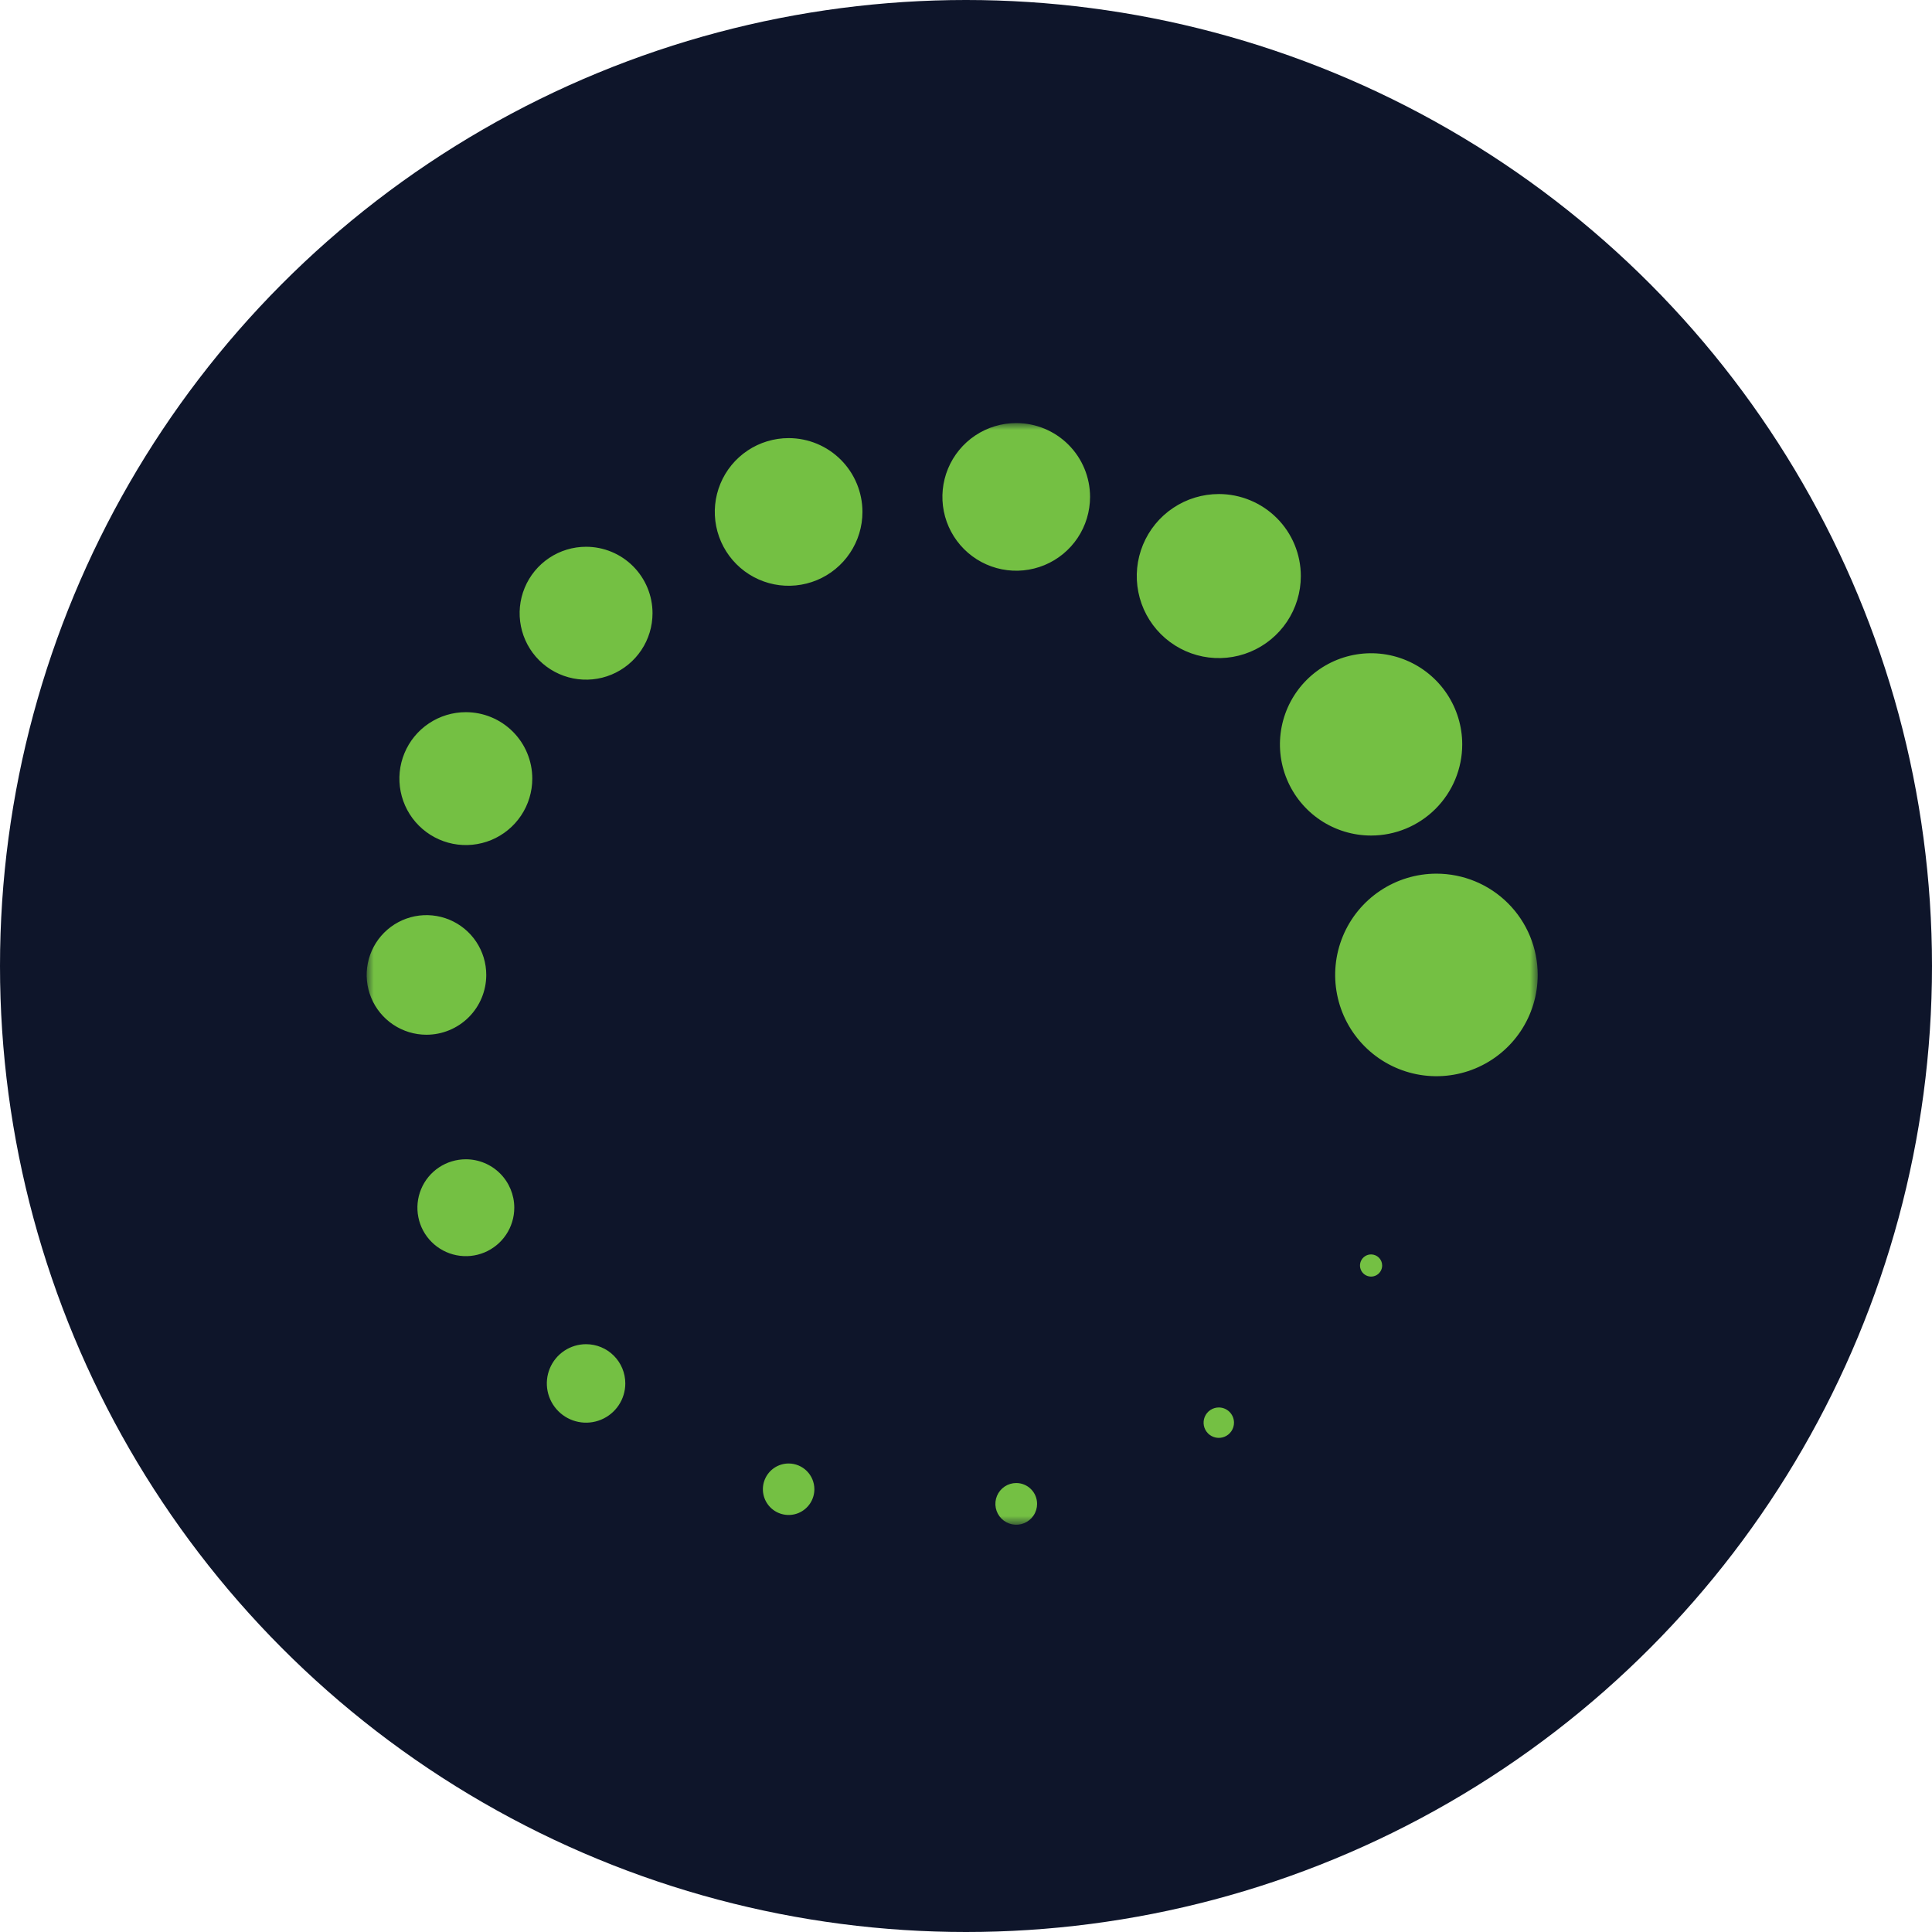
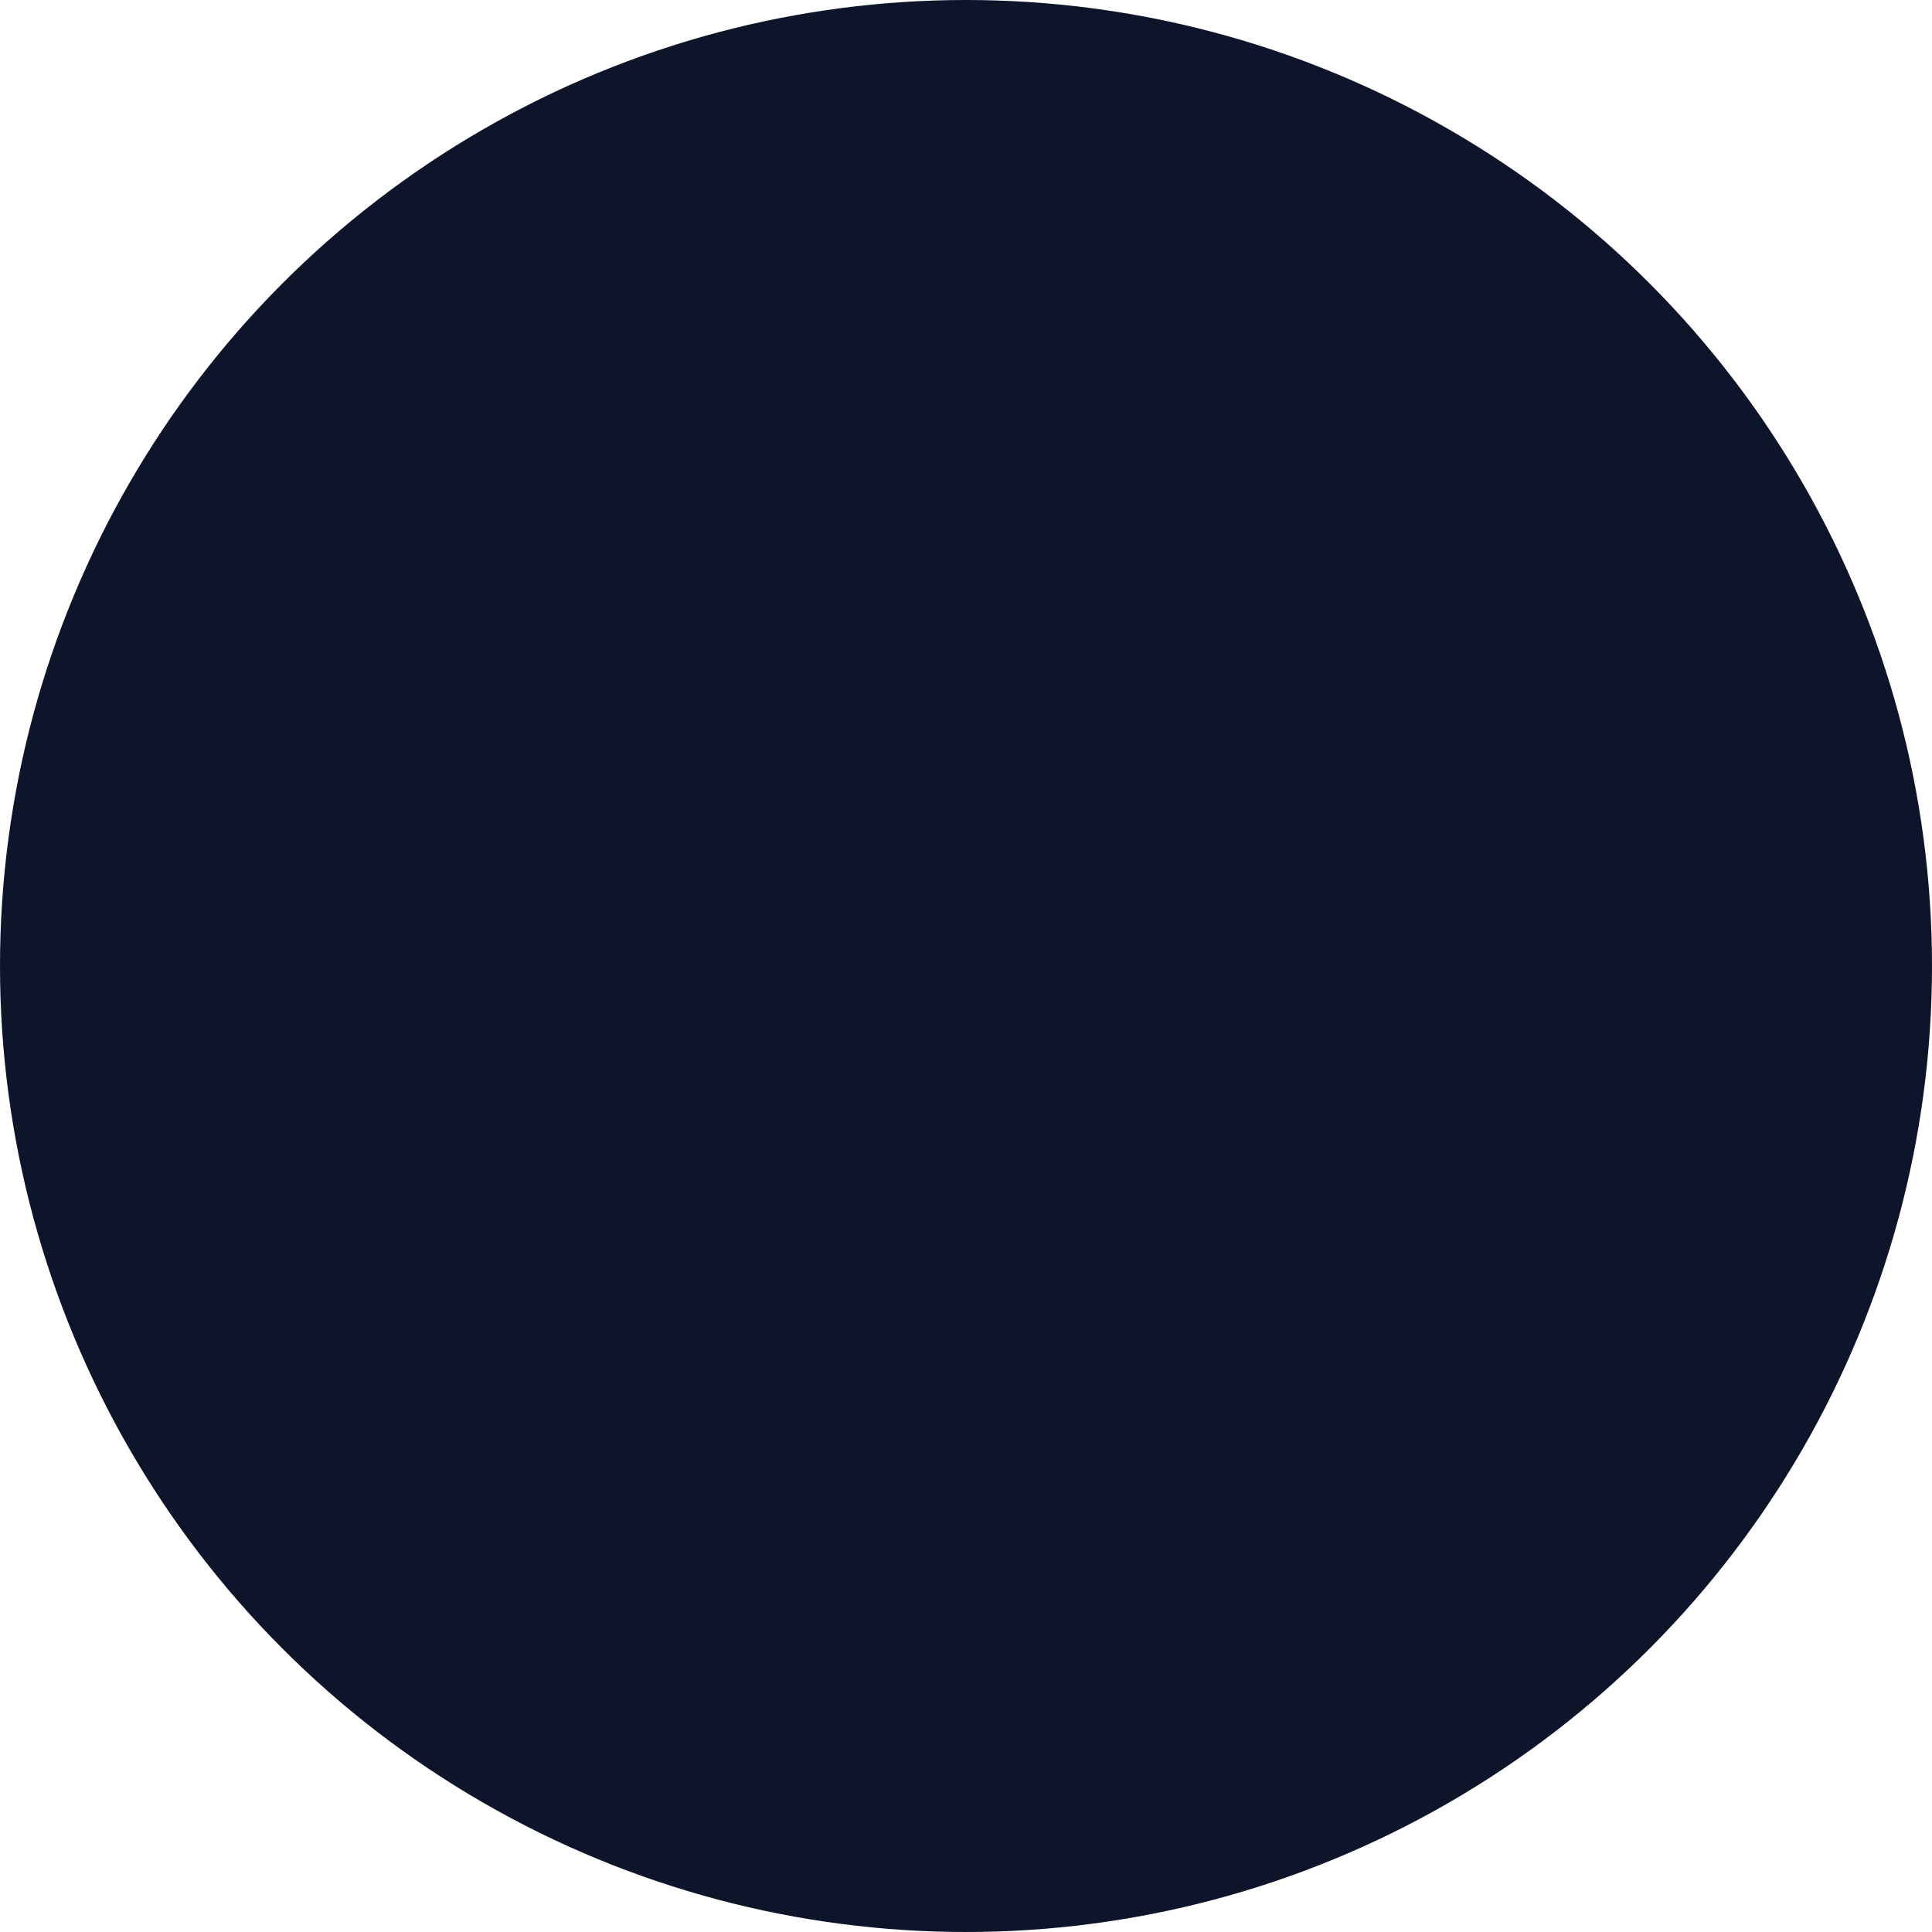
<svg xmlns="http://www.w3.org/2000/svg" width="137" height="137" viewBox="0 0 137 137" fill="none">
  <circle cx="68.5" cy="68.5" r="68.5" fill="#0E152A" />
  <mask id="mask0_273_140" style="mask-type:luminance" maskUnits="userSpaceOnUse" x="26" y="30" width="84" height="79">
-     <path d="M109.04 30H26V108.12H109.04V30Z" fill="white" />
-   </mask>
+     </mask>
  <g mask="url(#mask0_273_140)">
-     <path d="M109.04 69.134C109.04 70.555 108.619 71.943 107.83 73.124C107.04 74.305 105.919 75.225 104.606 75.769C103.294 76.312 101.85 76.454 100.457 76.177C99.064 75.899 97.784 75.215 96.78 74.211C95.776 73.206 95.092 71.927 94.816 70.533C94.539 69.14 94.681 67.696 95.225 66.384C95.769 65.072 96.689 63.951 97.871 63.162C99.052 62.373 100.44 61.952 101.861 61.952C102.804 61.952 103.737 62.138 104.609 62.499C105.48 62.86 106.271 63.389 106.938 64.056C107.605 64.723 108.134 65.515 108.494 66.386C108.855 67.257 109.04 68.191 109.04 69.134ZM103.688 52.786C103.688 51.507 103.308 50.258 102.598 49.195C101.888 48.132 100.879 47.304 99.698 46.815C98.517 46.325 97.217 46.197 95.964 46.447C94.71 46.696 93.558 47.312 92.654 48.216C91.751 49.12 91.135 50.271 90.886 51.525C90.636 52.779 90.764 54.078 91.254 55.259C91.743 56.44 92.571 57.449 93.634 58.16C94.697 58.87 95.947 59.249 97.225 59.249C98.939 59.249 100.583 58.568 101.795 57.356C103.007 56.144 103.688 54.5 103.688 52.786M86.425 35.033C85.275 35.033 84.15 35.374 83.194 36.014C82.237 36.653 81.492 37.561 81.052 38.624C80.611 39.687 80.496 40.857 80.721 41.985C80.945 43.113 81.499 44.15 82.313 44.963C83.127 45.776 84.163 46.33 85.291 46.555C86.42 46.779 87.589 46.664 88.652 46.224C89.715 45.783 90.623 45.038 91.263 44.081C91.902 43.124 92.243 42 92.243 40.849C92.243 40.085 92.092 39.329 91.8 38.623C91.508 37.917 91.079 37.276 90.539 36.736C89.999 36.196 89.357 35.767 88.651 35.475C87.946 35.183 87.189 35.032 86.425 35.032M55.922 31.067C54.887 31.067 53.874 31.374 53.013 31.949C52.152 32.524 51.481 33.342 51.085 34.298C50.688 35.255 50.585 36.308 50.787 37.323C50.989 38.339 51.487 39.272 52.219 40.004C52.951 40.736 53.884 41.235 54.9 41.437C55.915 41.639 56.968 41.535 57.925 41.139C58.881 40.743 59.699 40.072 60.274 39.211C60.85 38.35 61.157 37.338 61.157 36.303C61.157 34.914 60.605 33.583 59.624 32.601C58.642 31.619 57.31 31.067 55.922 31.067ZM41.559 38.772C40.627 38.772 39.716 39.048 38.941 39.566C38.167 40.084 37.563 40.819 37.206 41.681C36.849 42.541 36.756 43.489 36.938 44.403C37.12 45.317 37.568 46.157 38.227 46.816C38.886 47.474 39.726 47.923 40.64 48.105C41.554 48.287 42.501 48.194 43.362 47.837C44.223 47.48 44.959 46.876 45.477 46.101C45.995 45.326 46.271 44.415 46.271 43.483C46.271 42.234 45.774 41.036 44.891 40.152C44.007 39.269 42.809 38.772 41.559 38.772ZM33.033 50.501C32.101 50.501 31.19 50.777 30.416 51.295C29.64 51.812 29.037 52.548 28.68 53.409C28.323 54.27 28.23 55.218 28.412 56.132C28.594 57.046 29.042 57.886 29.701 58.544C30.36 59.203 31.2 59.652 32.114 59.834C33.028 60.016 33.976 59.922 34.837 59.566C35.698 59.209 36.433 58.605 36.951 57.83C37.469 57.055 37.745 56.144 37.745 55.212C37.745 53.962 37.248 52.764 36.365 51.881C35.481 50.997 34.283 50.501 33.033 50.501ZM72.063 30C71.027 30 70.015 30.307 69.154 30.882C68.293 31.457 67.622 32.275 67.225 33.232C66.829 34.188 66.725 35.241 66.927 36.257C67.129 37.272 67.628 38.205 68.36 38.937C69.092 39.67 70.025 40.168 71.041 40.37C72.056 40.572 73.109 40.468 74.066 40.072C75.022 39.676 75.84 39.005 76.415 38.144C76.99 37.283 77.297 36.27 77.297 35.235C77.297 33.846 76.746 32.515 75.764 31.533C74.782 30.552 73.451 30 72.063 30ZM34.481 69.134C34.482 68.295 34.233 67.475 33.767 66.778C33.301 66.081 32.639 65.537 31.864 65.216C31.09 64.895 30.237 64.811 29.414 64.974C28.592 65.138 27.836 65.541 27.243 66.134C26.65 66.727 26.246 67.483 26.082 68.305C25.918 69.128 26.002 69.981 26.323 70.756C26.644 71.531 27.187 72.193 27.884 72.659C28.582 73.125 29.402 73.374 30.24 73.374C31.365 73.374 32.444 72.927 33.239 72.132C34.034 71.337 34.481 70.259 34.481 69.134ZM33.033 82.206C32.354 82.206 31.69 82.407 31.125 82.784C30.56 83.162 30.12 83.698 29.86 84.326C29.6 84.954 29.532 85.644 29.665 86.311C29.797 86.977 30.124 87.589 30.605 88.069C31.085 88.549 31.697 88.877 32.363 89.009C33.03 89.142 33.72 89.074 34.348 88.814C34.975 88.554 35.512 88.114 35.889 87.549C36.267 86.984 36.468 86.32 36.468 85.64C36.468 84.73 36.106 83.856 35.462 83.212C34.818 82.568 33.944 82.206 33.033 82.206ZM41.559 95.318C41.009 95.318 40.471 95.481 40.013 95.786C39.556 96.092 39.199 96.526 38.988 97.035C38.778 97.543 38.722 98.103 38.83 98.643C38.937 99.182 39.202 99.678 39.591 100.067C39.98 100.457 40.476 100.722 41.016 100.829C41.555 100.937 42.115 100.881 42.623 100.671C43.132 100.46 43.566 100.104 43.872 99.646C44.178 99.189 44.341 98.651 44.341 98.1C44.341 97.362 44.048 96.655 43.526 96.133C43.005 95.611 42.297 95.318 41.559 95.318ZM55.922 103.778C55.561 103.778 55.208 103.885 54.908 104.085C54.608 104.286 54.374 104.571 54.236 104.905C54.097 105.238 54.061 105.605 54.132 105.959C54.202 106.313 54.376 106.639 54.631 106.894C54.887 107.149 55.212 107.323 55.566 107.393C55.92 107.464 56.287 107.428 56.621 107.29C56.954 107.151 57.239 106.917 57.44 106.617C57.64 106.317 57.748 105.964 57.748 105.603C57.748 105.363 57.7 105.126 57.609 104.905C57.517 104.683 57.382 104.482 57.213 104.312C57.043 104.143 56.842 104.008 56.621 103.917C56.399 103.825 56.162 103.778 55.922 103.778ZM72.063 105.163C71.77 105.163 71.484 105.25 71.241 105.412C70.998 105.575 70.808 105.806 70.696 106.076C70.584 106.346 70.555 106.643 70.612 106.93C70.669 107.217 70.81 107.481 71.017 107.688C71.224 107.894 71.487 108.035 71.774 108.092C72.061 108.149 72.358 108.12 72.629 108.008C72.899 107.896 73.13 107.707 73.292 107.463C73.455 107.22 73.541 106.934 73.541 106.642C73.541 106.25 73.386 105.873 73.108 105.596C72.831 105.319 72.455 105.163 72.063 105.163ZM86.425 99.805C86.212 99.805 86.004 99.869 85.826 99.987C85.649 100.106 85.511 100.274 85.429 100.471C85.348 100.668 85.327 100.885 85.368 101.094C85.41 101.303 85.513 101.495 85.663 101.646C85.814 101.797 86.007 101.899 86.216 101.941C86.425 101.982 86.642 101.961 86.838 101.879C87.035 101.798 87.204 101.659 87.322 101.482C87.441 101.305 87.504 101.096 87.504 100.883C87.504 100.741 87.476 100.601 87.421 100.47C87.367 100.34 87.288 100.221 87.188 100.121C87.088 100.021 86.969 99.941 86.838 99.887C86.707 99.833 86.567 99.805 86.425 99.805ZM97.225 88.952C97.069 88.952 96.917 88.998 96.788 89.085C96.659 89.171 96.558 89.294 96.498 89.437C96.439 89.581 96.423 89.739 96.453 89.891C96.484 90.044 96.559 90.184 96.668 90.294C96.778 90.404 96.919 90.479 97.071 90.509C97.224 90.539 97.382 90.524 97.525 90.464C97.669 90.405 97.792 90.304 97.878 90.174C97.964 90.045 98.01 89.893 98.01 89.738C98.01 89.635 97.99 89.532 97.95 89.437C97.911 89.342 97.853 89.255 97.78 89.182C97.707 89.109 97.621 89.052 97.525 89.012C97.43 88.973 97.328 88.952 97.225 88.952Z" fill="#74C043" />
+     <path d="M109.04 69.134C109.04 70.555 108.619 71.943 107.83 73.124C107.04 74.305 105.919 75.225 104.606 75.769C103.294 76.312 101.85 76.454 100.457 76.177C99.064 75.899 97.784 75.215 96.78 74.211C95.776 73.206 95.092 71.927 94.816 70.533C94.539 69.14 94.681 67.696 95.225 66.384C95.769 65.072 96.689 63.951 97.871 63.162C99.052 62.373 100.44 61.952 101.861 61.952C102.804 61.952 103.737 62.138 104.609 62.499C105.48 62.86 106.271 63.389 106.938 64.056C107.605 64.723 108.134 65.515 108.494 66.386C108.855 67.257 109.04 68.191 109.04 69.134ZM103.688 52.786C103.688 51.507 103.308 50.258 102.598 49.195C101.888 48.132 100.879 47.304 99.698 46.815C98.517 46.325 97.217 46.197 95.964 46.447C94.71 46.696 93.558 47.312 92.654 48.216C91.751 49.12 91.135 50.271 90.886 51.525C90.636 52.779 90.764 54.078 91.254 55.259C91.743 56.44 92.571 57.449 93.634 58.16C94.697 58.87 95.947 59.249 97.225 59.249C98.939 59.249 100.583 58.568 101.795 57.356C103.007 56.144 103.688 54.5 103.688 52.786M86.425 35.033C85.275 35.033 84.15 35.374 83.194 36.014C82.237 36.653 81.492 37.561 81.052 38.624C80.611 39.687 80.496 40.857 80.721 41.985C80.945 43.113 81.499 44.15 82.313 44.963C83.127 45.776 84.163 46.33 85.291 46.555C86.42 46.779 87.589 46.664 88.652 46.224C89.715 45.783 90.623 45.038 91.263 44.081C91.902 43.124 92.243 42 92.243 40.849C92.243 40.085 92.092 39.329 91.8 38.623C91.508 37.917 91.079 37.276 90.539 36.736C89.999 36.196 89.357 35.767 88.651 35.475C87.946 35.183 87.189 35.032 86.425 35.032M55.922 31.067C54.887 31.067 53.874 31.374 53.013 31.949C52.152 32.524 51.481 33.342 51.085 34.298C50.688 35.255 50.585 36.308 50.787 37.323C50.989 38.339 51.487 39.272 52.219 40.004C52.951 40.736 53.884 41.235 54.9 41.437C55.915 41.639 56.968 41.535 57.925 41.139C58.881 40.743 59.699 40.072 60.274 39.211C60.85 38.35 61.157 37.338 61.157 36.303C61.157 34.914 60.605 33.583 59.624 32.601C58.642 31.619 57.31 31.067 55.922 31.067ZM41.559 38.772C40.627 38.772 39.716 39.048 38.941 39.566C38.167 40.084 37.563 40.819 37.206 41.681C36.849 42.541 36.756 43.489 36.938 44.403C37.12 45.317 37.568 46.157 38.227 46.816C38.886 47.474 39.726 47.923 40.64 48.105C41.554 48.287 42.501 48.194 43.362 47.837C44.223 47.48 44.959 46.876 45.477 46.101C45.995 45.326 46.271 44.415 46.271 43.483C46.271 42.234 45.774 41.036 44.891 40.152C44.007 39.269 42.809 38.772 41.559 38.772ZM33.033 50.501C32.101 50.501 31.19 50.777 30.416 51.295C29.64 51.812 29.037 52.548 28.68 53.409C28.323 54.27 28.23 55.218 28.412 56.132C28.594 57.046 29.042 57.886 29.701 58.544C30.36 59.203 31.2 59.652 32.114 59.834C33.028 60.016 33.976 59.922 34.837 59.566C35.698 59.209 36.433 58.605 36.951 57.83C37.469 57.055 37.745 56.144 37.745 55.212C37.745 53.962 37.248 52.764 36.365 51.881C35.481 50.997 34.283 50.501 33.033 50.501ZM72.063 30C71.027 30 70.015 30.307 69.154 30.882C68.293 31.457 67.622 32.275 67.225 33.232C66.829 34.188 66.725 35.241 66.927 36.257C67.129 37.272 67.628 38.205 68.36 38.937C69.092 39.67 70.025 40.168 71.041 40.37C72.056 40.572 73.109 40.468 74.066 40.072C75.022 39.676 75.84 39.005 76.415 38.144C76.99 37.283 77.297 36.27 77.297 35.235C77.297 33.846 76.746 32.515 75.764 31.533C74.782 30.552 73.451 30 72.063 30ZM34.481 69.134C34.482 68.295 34.233 67.475 33.767 66.778C33.301 66.081 32.639 65.537 31.864 65.216C31.09 64.895 30.237 64.811 29.414 64.974C28.592 65.138 27.836 65.541 27.243 66.134C26.65 66.727 26.246 67.483 26.082 68.305C25.918 69.128 26.002 69.981 26.323 70.756C26.644 71.531 27.187 72.193 27.884 72.659C28.582 73.125 29.402 73.374 30.24 73.374C31.365 73.374 32.444 72.927 33.239 72.132C34.034 71.337 34.481 70.259 34.481 69.134ZM33.033 82.206C32.354 82.206 31.69 82.407 31.125 82.784C30.56 83.162 30.12 83.698 29.86 84.326C29.6 84.954 29.532 85.644 29.665 86.311C29.797 86.977 30.124 87.589 30.605 88.069C31.085 88.549 31.697 88.877 32.363 89.009C33.03 89.142 33.72 89.074 34.348 88.814C34.975 88.554 35.512 88.114 35.889 87.549C36.267 86.984 36.468 86.32 36.468 85.64C36.468 84.73 36.106 83.856 35.462 83.212C34.818 82.568 33.944 82.206 33.033 82.206ZM41.559 95.318C41.009 95.318 40.471 95.481 40.013 95.786C39.556 96.092 39.199 96.526 38.988 97.035C38.778 97.543 38.722 98.103 38.83 98.643C38.937 99.182 39.202 99.678 39.591 100.067C39.98 100.457 40.476 100.722 41.016 100.829C41.555 100.937 42.115 100.881 42.623 100.671C43.132 100.46 43.566 100.104 43.872 99.646C44.178 99.189 44.341 98.651 44.341 98.1C44.341 97.362 44.048 96.655 43.526 96.133C43.005 95.611 42.297 95.318 41.559 95.318ZM55.922 103.778C55.561 103.778 55.208 103.885 54.908 104.085C54.608 104.286 54.374 104.571 54.236 104.905C54.097 105.238 54.061 105.605 54.132 105.959C54.202 106.313 54.376 106.639 54.631 106.894C54.887 107.149 55.212 107.323 55.566 107.393C55.92 107.464 56.287 107.428 56.621 107.29C56.954 107.151 57.239 106.917 57.44 106.617C57.64 106.317 57.748 105.964 57.748 105.603C57.748 105.363 57.7 105.126 57.609 104.905C57.517 104.683 57.382 104.482 57.213 104.312C57.043 104.143 56.842 104.008 56.621 103.917C56.399 103.825 56.162 103.778 55.922 103.778ZM72.063 105.163C71.77 105.163 71.484 105.25 71.241 105.412C70.998 105.575 70.808 105.806 70.696 106.076C70.584 106.346 70.555 106.643 70.612 106.93C70.669 107.217 70.81 107.481 71.017 107.688C71.224 107.894 71.487 108.035 71.774 108.092C72.061 108.149 72.358 108.12 72.629 108.008C72.899 107.896 73.13 107.707 73.292 107.463C73.455 107.22 73.541 106.934 73.541 106.642C73.541 106.25 73.386 105.873 73.108 105.596C72.831 105.319 72.455 105.163 72.063 105.163ZM86.425 99.805C85.649 100.106 85.511 100.274 85.429 100.471C85.348 100.668 85.327 100.885 85.368 101.094C85.41 101.303 85.513 101.495 85.663 101.646C85.814 101.797 86.007 101.899 86.216 101.941C86.425 101.982 86.642 101.961 86.838 101.879C87.035 101.798 87.204 101.659 87.322 101.482C87.441 101.305 87.504 101.096 87.504 100.883C87.504 100.741 87.476 100.601 87.421 100.47C87.367 100.34 87.288 100.221 87.188 100.121C87.088 100.021 86.969 99.941 86.838 99.887C86.707 99.833 86.567 99.805 86.425 99.805ZM97.225 88.952C97.069 88.952 96.917 88.998 96.788 89.085C96.659 89.171 96.558 89.294 96.498 89.437C96.439 89.581 96.423 89.739 96.453 89.891C96.484 90.044 96.559 90.184 96.668 90.294C96.778 90.404 96.919 90.479 97.071 90.509C97.224 90.539 97.382 90.524 97.525 90.464C97.669 90.405 97.792 90.304 97.878 90.174C97.964 90.045 98.01 89.893 98.01 89.738C98.01 89.635 97.99 89.532 97.95 89.437C97.911 89.342 97.853 89.255 97.78 89.182C97.707 89.109 97.621 89.052 97.525 89.012C97.43 88.973 97.328 88.952 97.225 88.952Z" fill="#74C043" />
  </g>
</svg>